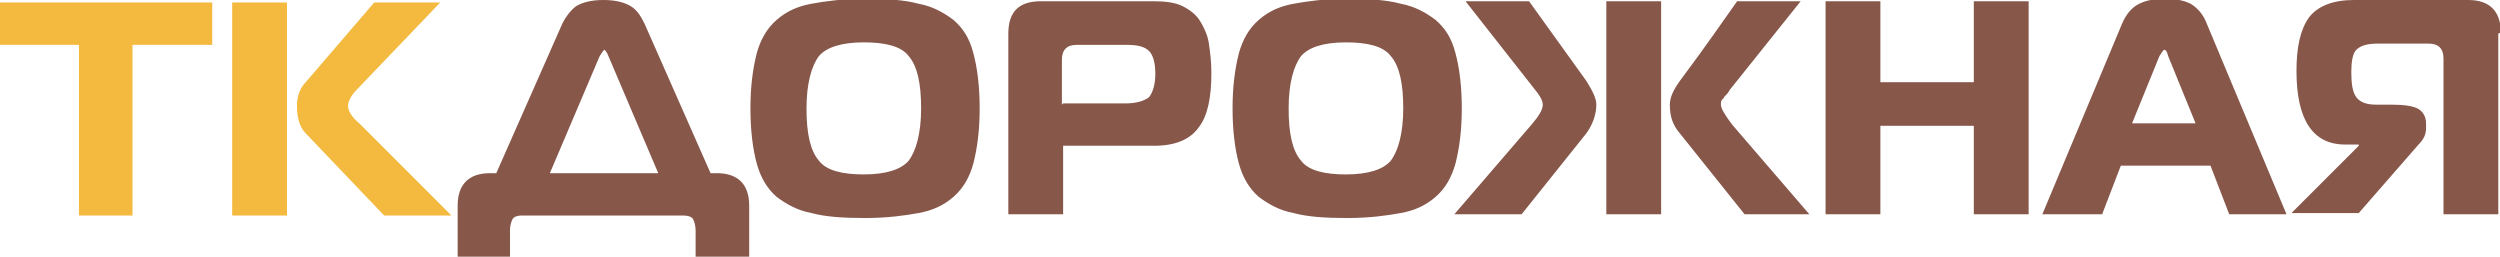
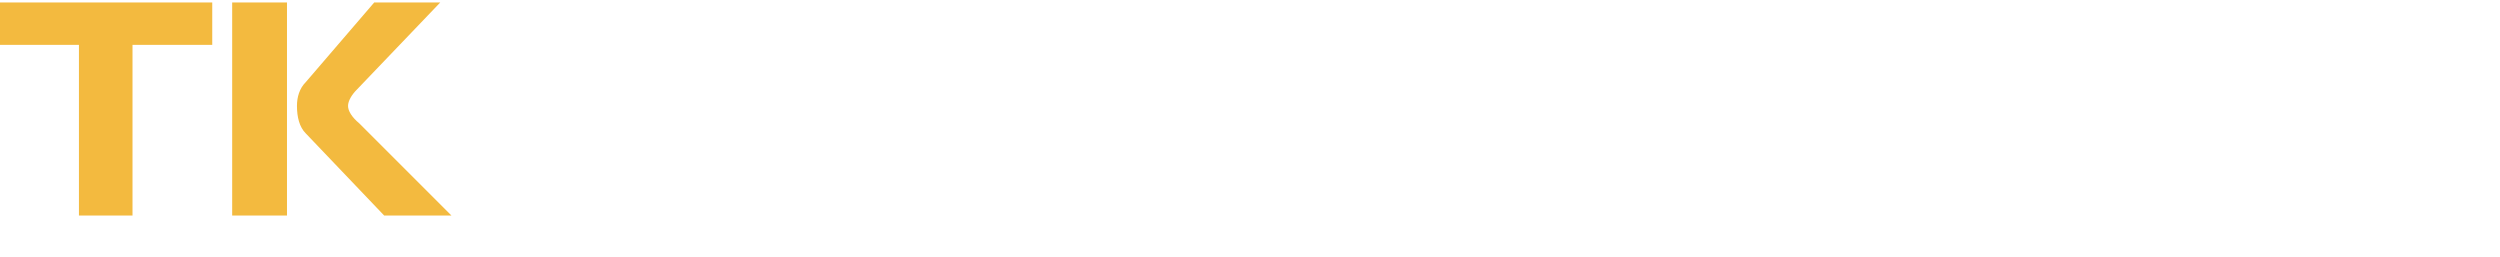
<svg xmlns="http://www.w3.org/2000/svg" xml:space="preserve" width="204.482mm" height="20.991mm" version="1.1" style="shape-rendering:geometricPrecision; text-rendering:geometricPrecision; image-rendering:optimizeQuality; fill-rule:evenodd; clip-rule:evenodd" viewBox="0 0 2006 206">
  <defs>
    <style type="text/css">
   
    .fil1 {fill:#87574A;fill-rule:nonzero}
    .fil0 {fill:#F3BA3F;fill-rule:nonzero}
   
  </style>
  </defs>
  <g id="Слой_x0020_1">
    <g id="_976469216">
      <path class="fil0" d="M107 173l-44 0 0 -137 -64 0 0 -34 171 0 0 34 -64 0 0 137zm255 0l-54 0 -63 -66c-5,-5 -7,-13 -7,-22 0,-7 2,-14 7,-19l55 -64 53 0 -67 70c-4,4 -7,9 -7,13 0,4 3,9 9,14l74 74zm-176 0l0 -171 44 0 0 171 -44 0z" />
-       <path class="fil1" d="M410 206l-43 0 0 -41c0,-17 9,-26 26,-26l5 0 53 -120c3,-6 7,-11 11,-14 5,-3 12,-5 22,-5 10,0 17,2 22,5 5,3 8,8 11,14l53 120 5 0c17,0 26,9 26,26l0 41 -43 0 0 -21c0,-4 -1,-7 -2,-9 -1,-2 -4,-3 -8,-3l-130 0c-3,0 -6,1 -7,3 -1,2 -2,5 -2,9l0 21zm71 -161l-40 94 87 0 -40 -94c-1,-3 -3,-5 -3,-5 -1,0 -2,2 -4,5zm170 -42c11,-2 25,-4 43,-4 18,0 32,1 43,4 11,2 20,7 28,13 8,7 13,15 16,27 3,11 5,26 5,44 0,18 -2,32 -5,44 -3,11 -8,20 -16,27 -8,7 -17,11 -28,13 -11,2 -25,4 -43,4 -18,0 -32,-1 -43,-4 -11,-2 -20,-7 -28,-13 -8,-7 -13,-16 -16,-27 -3,-11 -5,-26 -5,-44 0,-18 2,-32 5,-44 3,-11 8,-20 16,-27 8,-7 17,-11 28,-13zm6 42c-6,8 -10,22 -10,42 0,20 3,34 10,42 6,8 19,11 36,11 18,0 30,-4 36,-11 6,-8 10,-22 10,-42 0,-20 -3,-34 -10,-42 -6,-8 -19,-11 -36,-11 -18,0 -30,4 -36,11zm196 127l-44 0 0 -145c0,-18 9,-26 26,-26l91 0c9,0 17,1 23,4 6,3 11,7 14,12 3,5 6,11 7,18 1,7 2,14 2,24 0,19 -3,34 -10,43 -7,10 -19,15 -36,15l-73 0 0 55zm0 -89l50 0c9,0 15,-2 19,-5 3,-4 5,-10 5,-19 0,-9 -2,-15 -5,-18 -4,-4 -10,-5 -19,-5l-39 0c-4,0 -7,1 -9,3 -2,2 -3,5 -3,9l0 36zm185 -80c11,-2 25,-4 43,-4 18,0 32,1 43,4 11,2 20,7 28,13 8,7 13,15 16,27 3,11 5,26 5,44 0,18 -2,32 -5,44 -3,11 -8,20 -16,27 -8,7 -17,11 -28,13 -11,2 -25,4 -43,4 -18,0 -32,-1 -43,-4 -11,-2 -20,-7 -28,-13 -8,-7 -13,-16 -16,-27 -3,-11 -5,-26 -5,-44 0,-18 2,-32 5,-44 3,-11 8,-20 16,-27 8,-7 17,-11 28,-13zm6 42c-6,8 -10,22 -10,42 0,20 3,34 10,42 6,8 19,11 36,11 18,0 30,-4 36,-11 6,-8 10,-22 10,-42 0,-20 -3,-34 -10,-42 -6,-8 -19,-11 -36,-11 -18,0 -30,4 -36,11zm123 127l62 -72c6,-7 9,-12 9,-16 0,-3 -2,-7 -7,-13l-55 -70 51 0 46 64c5,8 8,14 8,19 0,8 -3,16 -8,23l-52 65 -54 0zm287 0l-54 0 -52 -65c-6,-7 -8,-14 -8,-23 0,-6 3,-12 8,-19 21,-28 36,-50 46,-64l51 0 -56 70c0,0 -1,1 -2,3 -1,1 -2,3 -3,3 0,1 -1,2 -2,3 -1,1 -1,2 -1,4 0,3 3,8 9,16l62 72zm-165 0l0 -171 44 0 0 171 -44 0zm339 -171l0 171 -44 0 0 -71 -75 0 0 71 -44 0 0 -171 44 0 0 65 75 0 0 -65 44 0zm11 171l64 -153c3,-7 7,-12 12,-15 5,-3 12,-5 22,-5 8,0 15,1 21,4 5,3 10,8 13,16l64 153 -46 0 -15 -39 -72 0 -15 39 -46 0zm94 -127l-22 54 51 0 -22 -54c-1,-4 -2,-5 -3,-5 -1,0 -2,2 -4,5zm272 -18l0 145 -44 0 0 -125c0,-4 -1,-7 -3,-9 -2,-2 -5,-3 -9,-3l-41 0c-9,0 -14,2 -17,5 -3,3 -4,10 -4,18 0,9 1,16 4,20 3,4 8,6 16,6l12 0c10,0 17,1 21,3 4,2 7,6 7,12l0 4c0,5 -2,9 -6,13l-48 55 -54 0 54 -54 0 -1 -11 0c-26,0 -39,-20 -39,-59 0,-19 3,-33 10,-43 7,-9 19,-14 36,-14l92 0c17,0 26,9 26,26z" />
    </g>
  </g>
</svg>